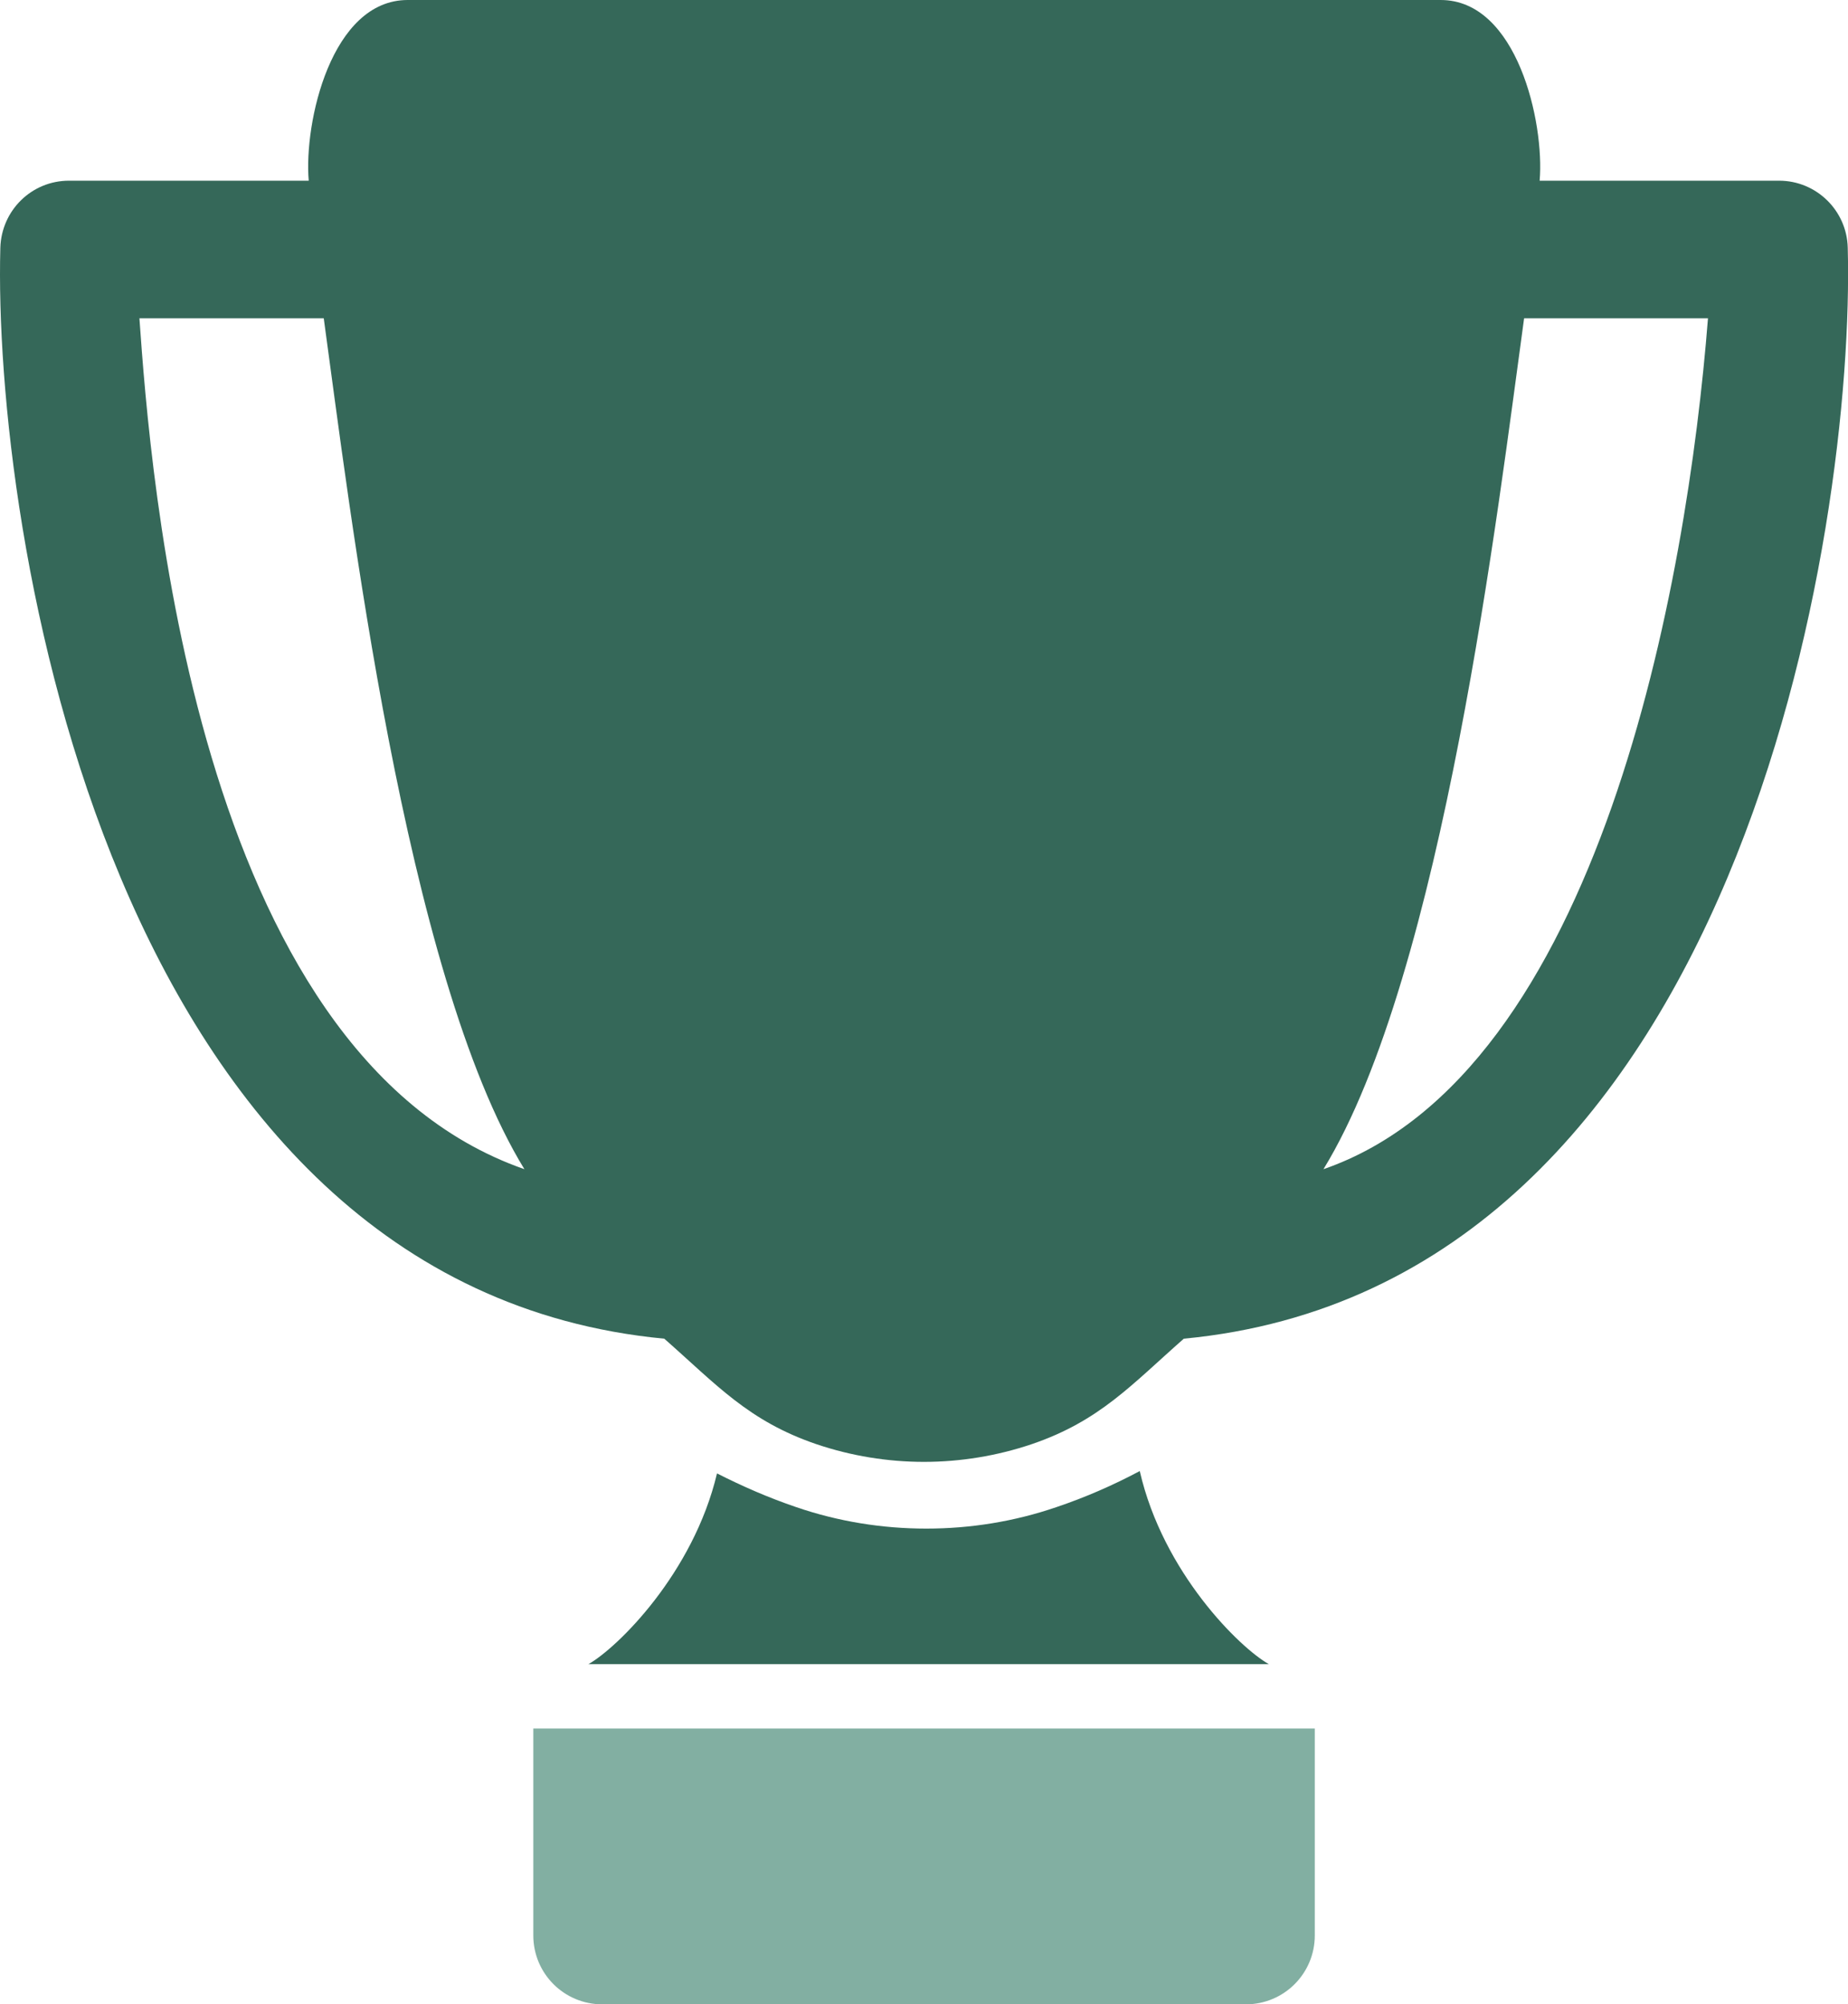
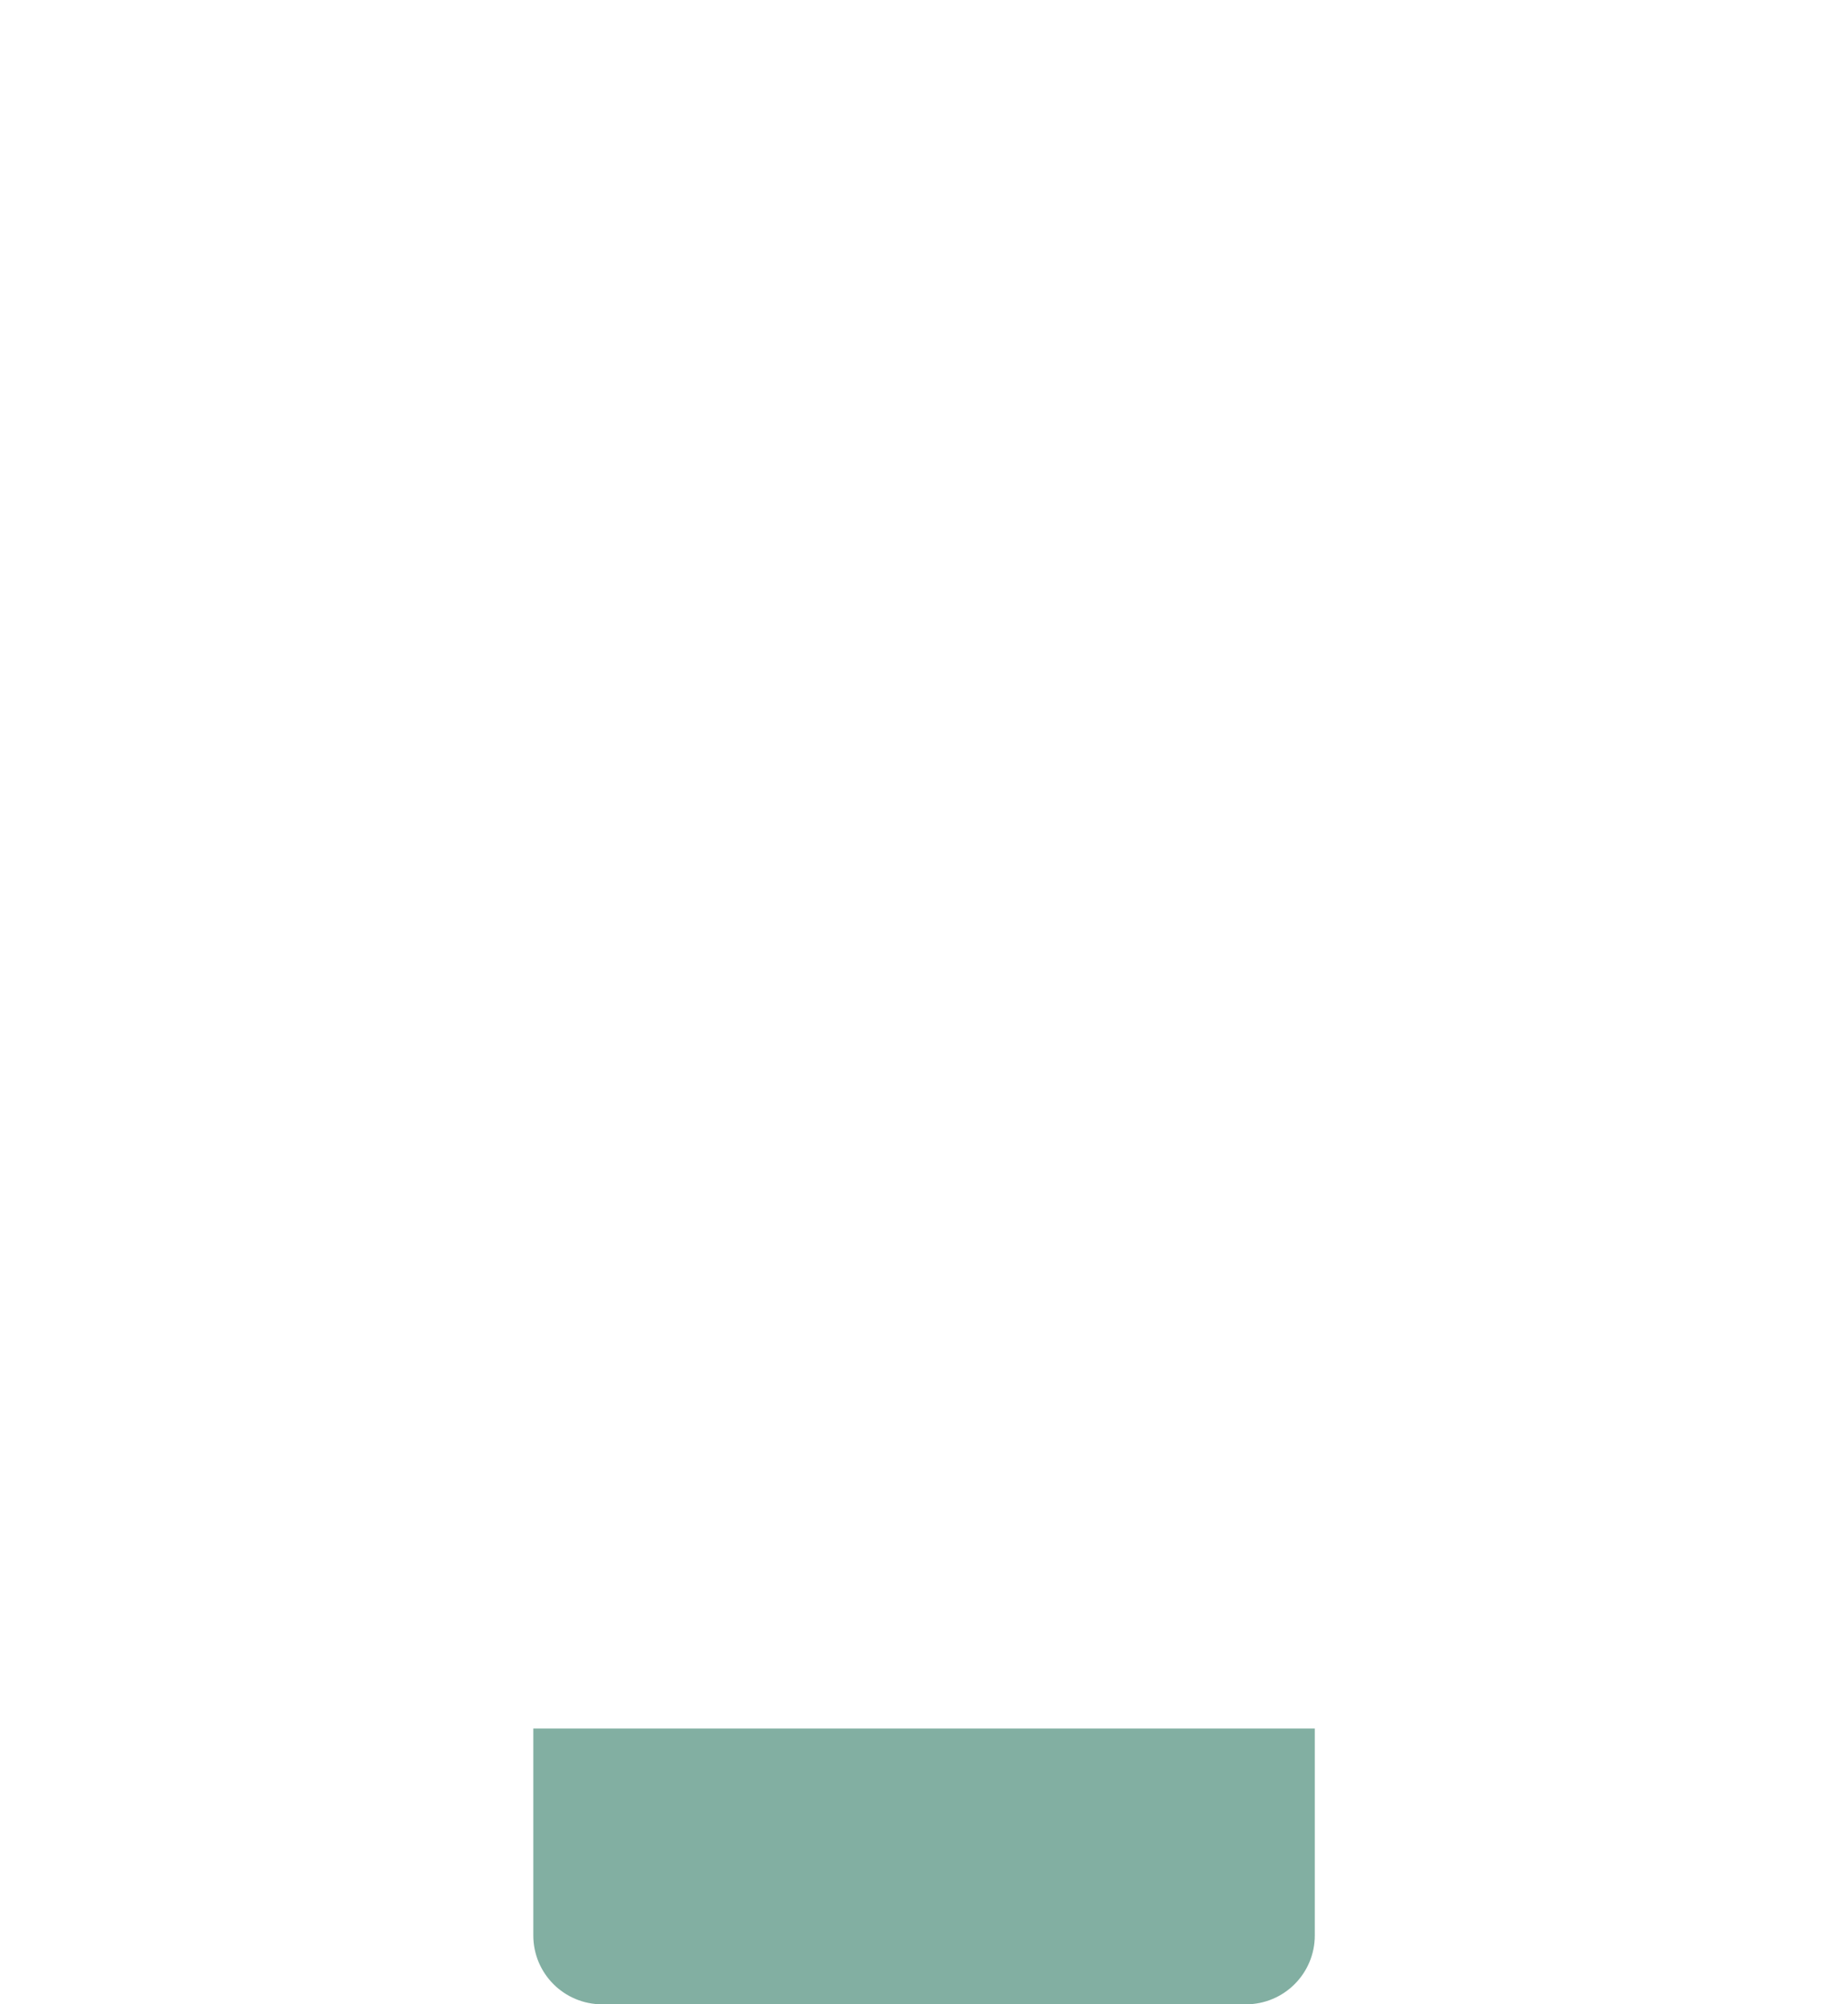
<svg xmlns="http://www.w3.org/2000/svg" width="201" height="218" viewBox="0 0 201 218" fill="none">
-   <path d="M193.537 19.653H167.462C167.998 13.331 165.014 0 156.696 0H44.344C36.028 0 33.041 13.33 33.578 19.653H7.503C3.449 19.653 0.163 22.869 0.037 26.942C-0.78 57.176 11.676 139.863 72.25 145.602C77.927 150.591 81.392 154.557 88.81 157.08C92.591 158.357 96.548 159 100.505 159C104.461 159 108.447 158.347 112.2 157.08C119.617 154.557 123.082 150.591 128.759 145.602C189.334 139.863 201.789 57.176 200.972 26.942C200.875 22.898 197.56 19.653 193.506 19.653H193.537ZM15.164 34.62H35.213C37.974 54.624 44.001 105.916 57.037 127.166C20.981 114.597 16.331 51.135 15.164 34.62ZM143.946 127.169C156.983 105.918 163.01 54.625 165.771 34.622H185.77C183.527 63.317 174.039 116.749 143.946 127.169Z" fill="#356859" />
  <path d="M58.005 210.5C58.005 214.65 61.354 218 65.504 218H135.505C139.655 218 143.005 214.65 143.005 210.5V188H58.005V210.5Z" fill="#82AFA2" />
-   <path d="M123.966 160C121.1 161.525 118.077 162.855 114.879 163.93C110.336 165.485 105.568 166.257 100.752 166.257C95.935 166.257 91.168 165.485 86.624 163.93C83.602 162.904 80.735 161.652 77.986 160.254C75.412 171.116 67.154 179.221 64.004 181H138.005C134.836 179.221 126.5 171.038 123.975 160.029L123.966 160Z" fill="#356859" />
</svg>